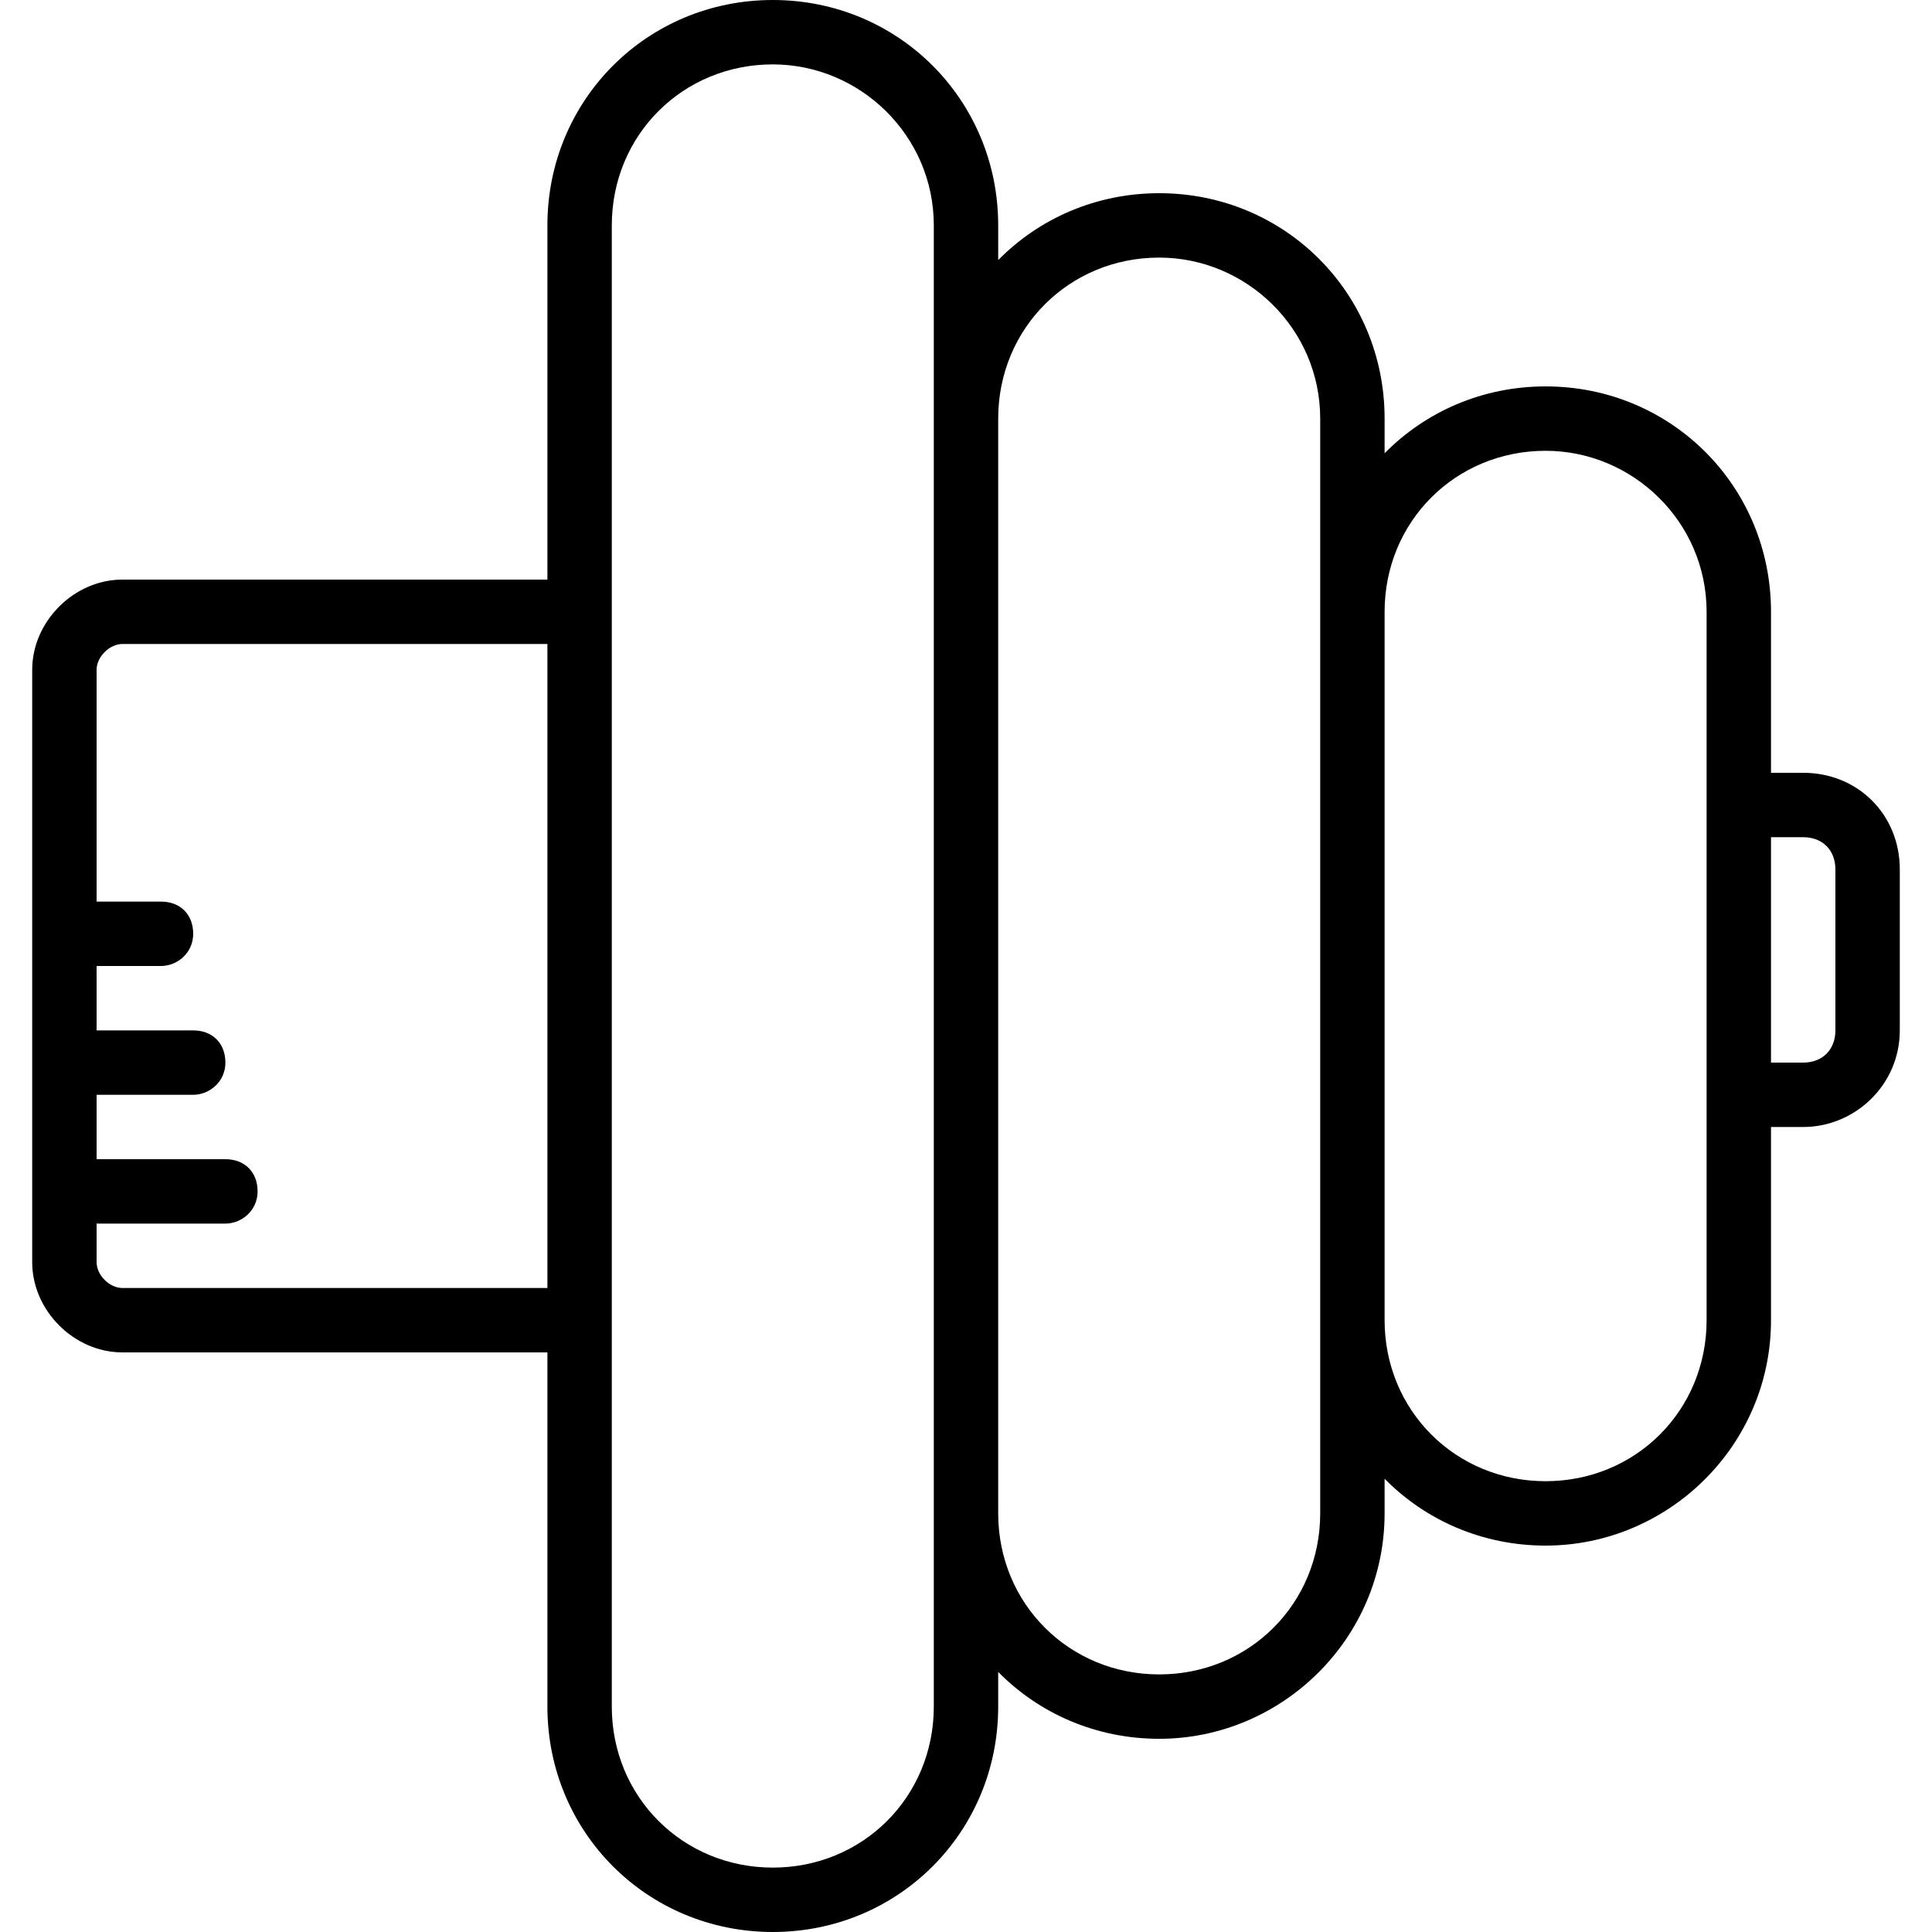
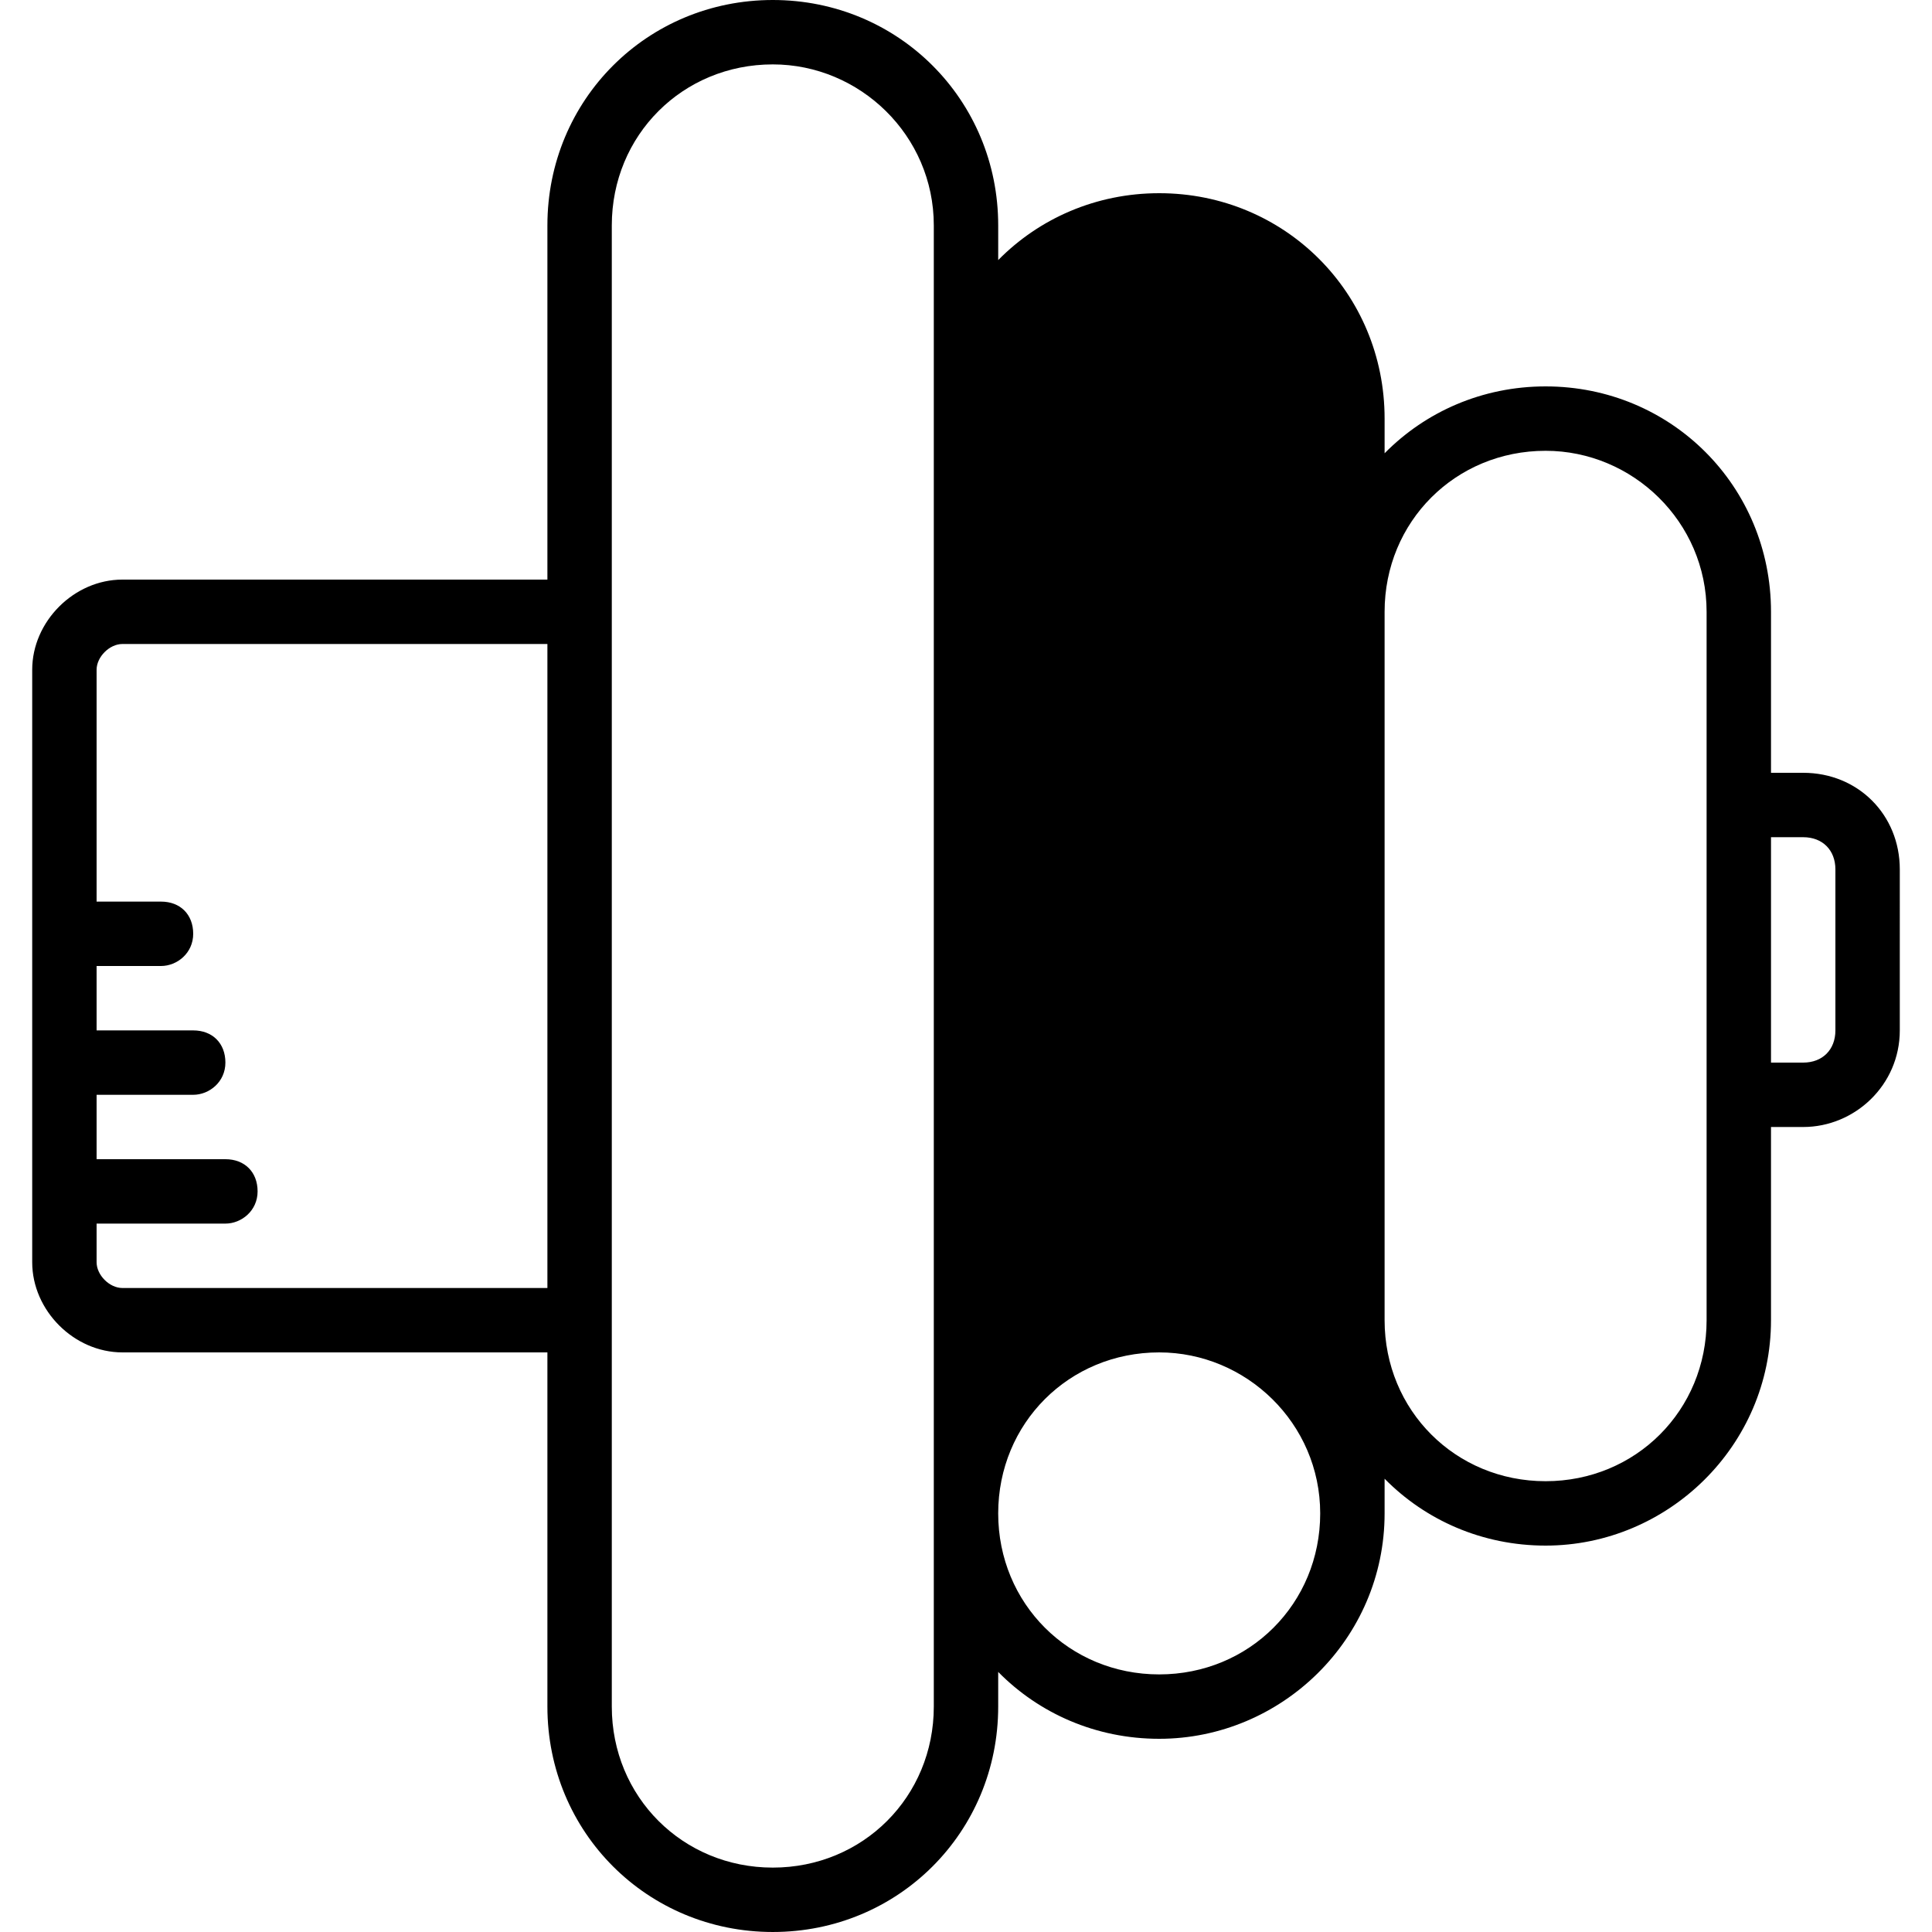
<svg xmlns="http://www.w3.org/2000/svg" fill="#000000" height="800px" width="800px" version="1.1" id="Layer_1" viewBox="0 0 512 512" xml:space="preserve">
  <g transform="translate(1 1)">
    <g>
-       <path d="M476.867,203.8h-8.533v-42.667c0-33.28-26.453-59.733-59.733-59.733c-16.809,0-31.87,6.755-42.667,17.722v-9.189    c0-33.28-26.453-59.733-59.733-59.733c-16.809,0-31.87,6.755-42.667,17.722v-9.189C263.533,25.453,237.08-1,203.8-1    c-33.28,0-59.733,26.453-59.733,59.733V152.6H31.427c-12.8,0-23.893,11.093-23.893,23.893v157.013    c0,12.8,11.093,23.893,23.893,23.893h112.64v93.867c0,33.28,26.453,59.733,59.733,59.733c33.28,0,59.733-26.453,59.733-59.733    v-9.189C274.33,453.045,289.391,459.8,306.2,459.8c32.427,0,59.733-26.453,59.733-59.733v-9.189    C376.73,401.845,391.791,408.6,408.6,408.6c32.427,0,59.733-26.453,59.733-59.733v-51.2h8.533c13.653,0,25.6-11.093,25.6-25.6    V229.4C502.467,214.893,491.373,203.8,476.867,203.8z M31.427,340.333c-3.413,0-6.827-3.413-6.827-6.827v-10.24h34.133    c4.267,0,8.533-3.413,8.533-8.533s-3.413-8.533-8.533-8.533H24.6v-17.067h25.6c4.267,0,8.533-3.413,8.533-8.533    s-3.413-8.533-8.533-8.533H24.6V255h17.067c4.267,0,8.533-3.413,8.533-8.533s-3.413-8.533-8.533-8.533H24.6v-61.44    c0-3.413,3.413-6.827,6.827-6.827h112.64v170.667H31.427z M246.467,451.267c0,23.893-18.773,42.667-42.667,42.667    s-42.667-18.773-42.667-42.667v-102.4V161.133v-102.4c0-23.893,18.773-42.667,42.667-42.667c23.04,0,42.667,18.773,42.667,42.667    v51.2v290.133V451.267z M348.867,400.067c0,23.893-18.773,42.667-42.667,42.667s-42.667-18.773-42.667-42.667V109.933    c0-23.893,18.773-42.667,42.667-42.667c23.04,0,42.667,18.773,42.667,42.667v51.2v187.733V400.067z M451.267,348.867    c0,23.893-18.773,42.667-42.667,42.667c-23.893,0-42.667-18.773-42.667-42.667V161.133c0-23.893,18.773-42.667,42.667-42.667    c23.04,0,42.667,18.773,42.667,42.667v51.2v76.8V348.867z M485.4,272.067c0,5.12-3.413,8.533-8.533,8.533h-8.533v-59.733h8.533    c5.12,0,8.533,3.413,8.533,8.533V272.067z" />
+       <path d="M476.867,203.8h-8.533v-42.667c0-33.28-26.453-59.733-59.733-59.733c-16.809,0-31.87,6.755-42.667,17.722v-9.189    c0-33.28-26.453-59.733-59.733-59.733c-16.809,0-31.87,6.755-42.667,17.722v-9.189C263.533,25.453,237.08-1,203.8-1    c-33.28,0-59.733,26.453-59.733,59.733V152.6H31.427c-12.8,0-23.893,11.093-23.893,23.893v157.013    c0,12.8,11.093,23.893,23.893,23.893h112.64v93.867c0,33.28,26.453,59.733,59.733,59.733c33.28,0,59.733-26.453,59.733-59.733    v-9.189C274.33,453.045,289.391,459.8,306.2,459.8c32.427,0,59.733-26.453,59.733-59.733v-9.189    C376.73,401.845,391.791,408.6,408.6,408.6c32.427,0,59.733-26.453,59.733-59.733v-51.2h8.533c13.653,0,25.6-11.093,25.6-25.6    V229.4C502.467,214.893,491.373,203.8,476.867,203.8z M31.427,340.333c-3.413,0-6.827-3.413-6.827-6.827v-10.24h34.133    c4.267,0,8.533-3.413,8.533-8.533s-3.413-8.533-8.533-8.533H24.6v-17.067h25.6c4.267,0,8.533-3.413,8.533-8.533    s-3.413-8.533-8.533-8.533H24.6V255h17.067c4.267,0,8.533-3.413,8.533-8.533s-3.413-8.533-8.533-8.533H24.6v-61.44    c0-3.413,3.413-6.827,6.827-6.827h112.64v170.667H31.427z M246.467,451.267c0,23.893-18.773,42.667-42.667,42.667    s-42.667-18.773-42.667-42.667v-102.4V161.133v-102.4c0-23.893,18.773-42.667,42.667-42.667c23.04,0,42.667,18.773,42.667,42.667    v51.2v290.133V451.267z M348.867,400.067c0,23.893-18.773,42.667-42.667,42.667s-42.667-18.773-42.667-42.667c0-23.893,18.773-42.667,42.667-42.667c23.04,0,42.667,18.773,42.667,42.667v51.2v187.733V400.067z M451.267,348.867    c0,23.893-18.773,42.667-42.667,42.667c-23.893,0-42.667-18.773-42.667-42.667V161.133c0-23.893,18.773-42.667,42.667-42.667    c23.04,0,42.667,18.773,42.667,42.667v51.2v76.8V348.867z M485.4,272.067c0,5.12-3.413,8.533-8.533,8.533h-8.533v-59.733h8.533    c5.12,0,8.533,3.413,8.533,8.533V272.067z" />
    </g>
  </g>
</svg>